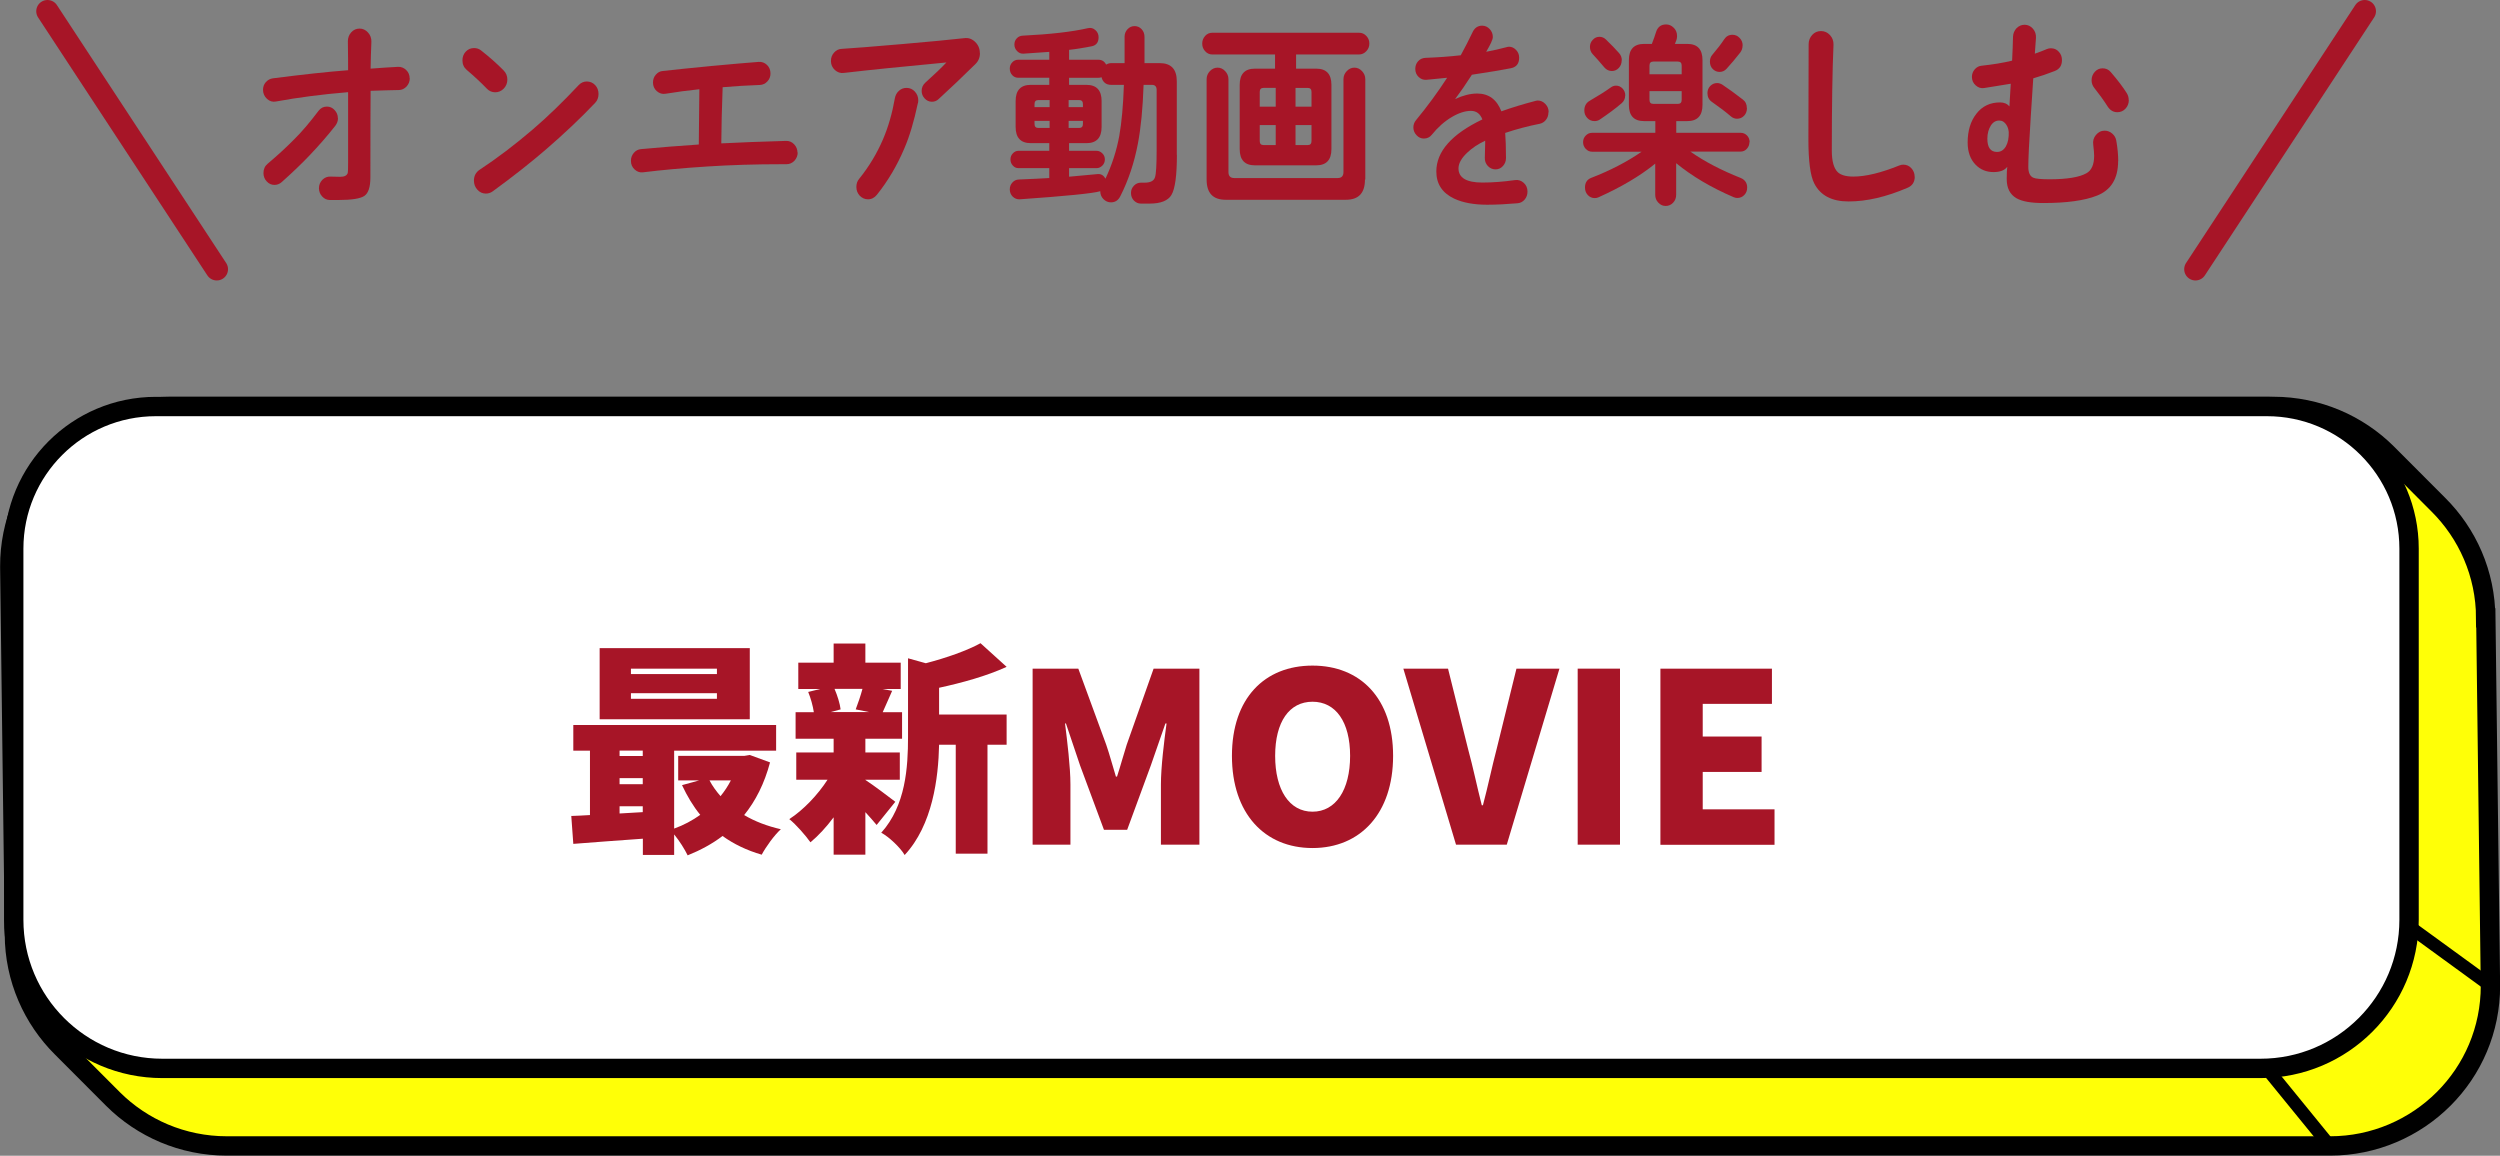
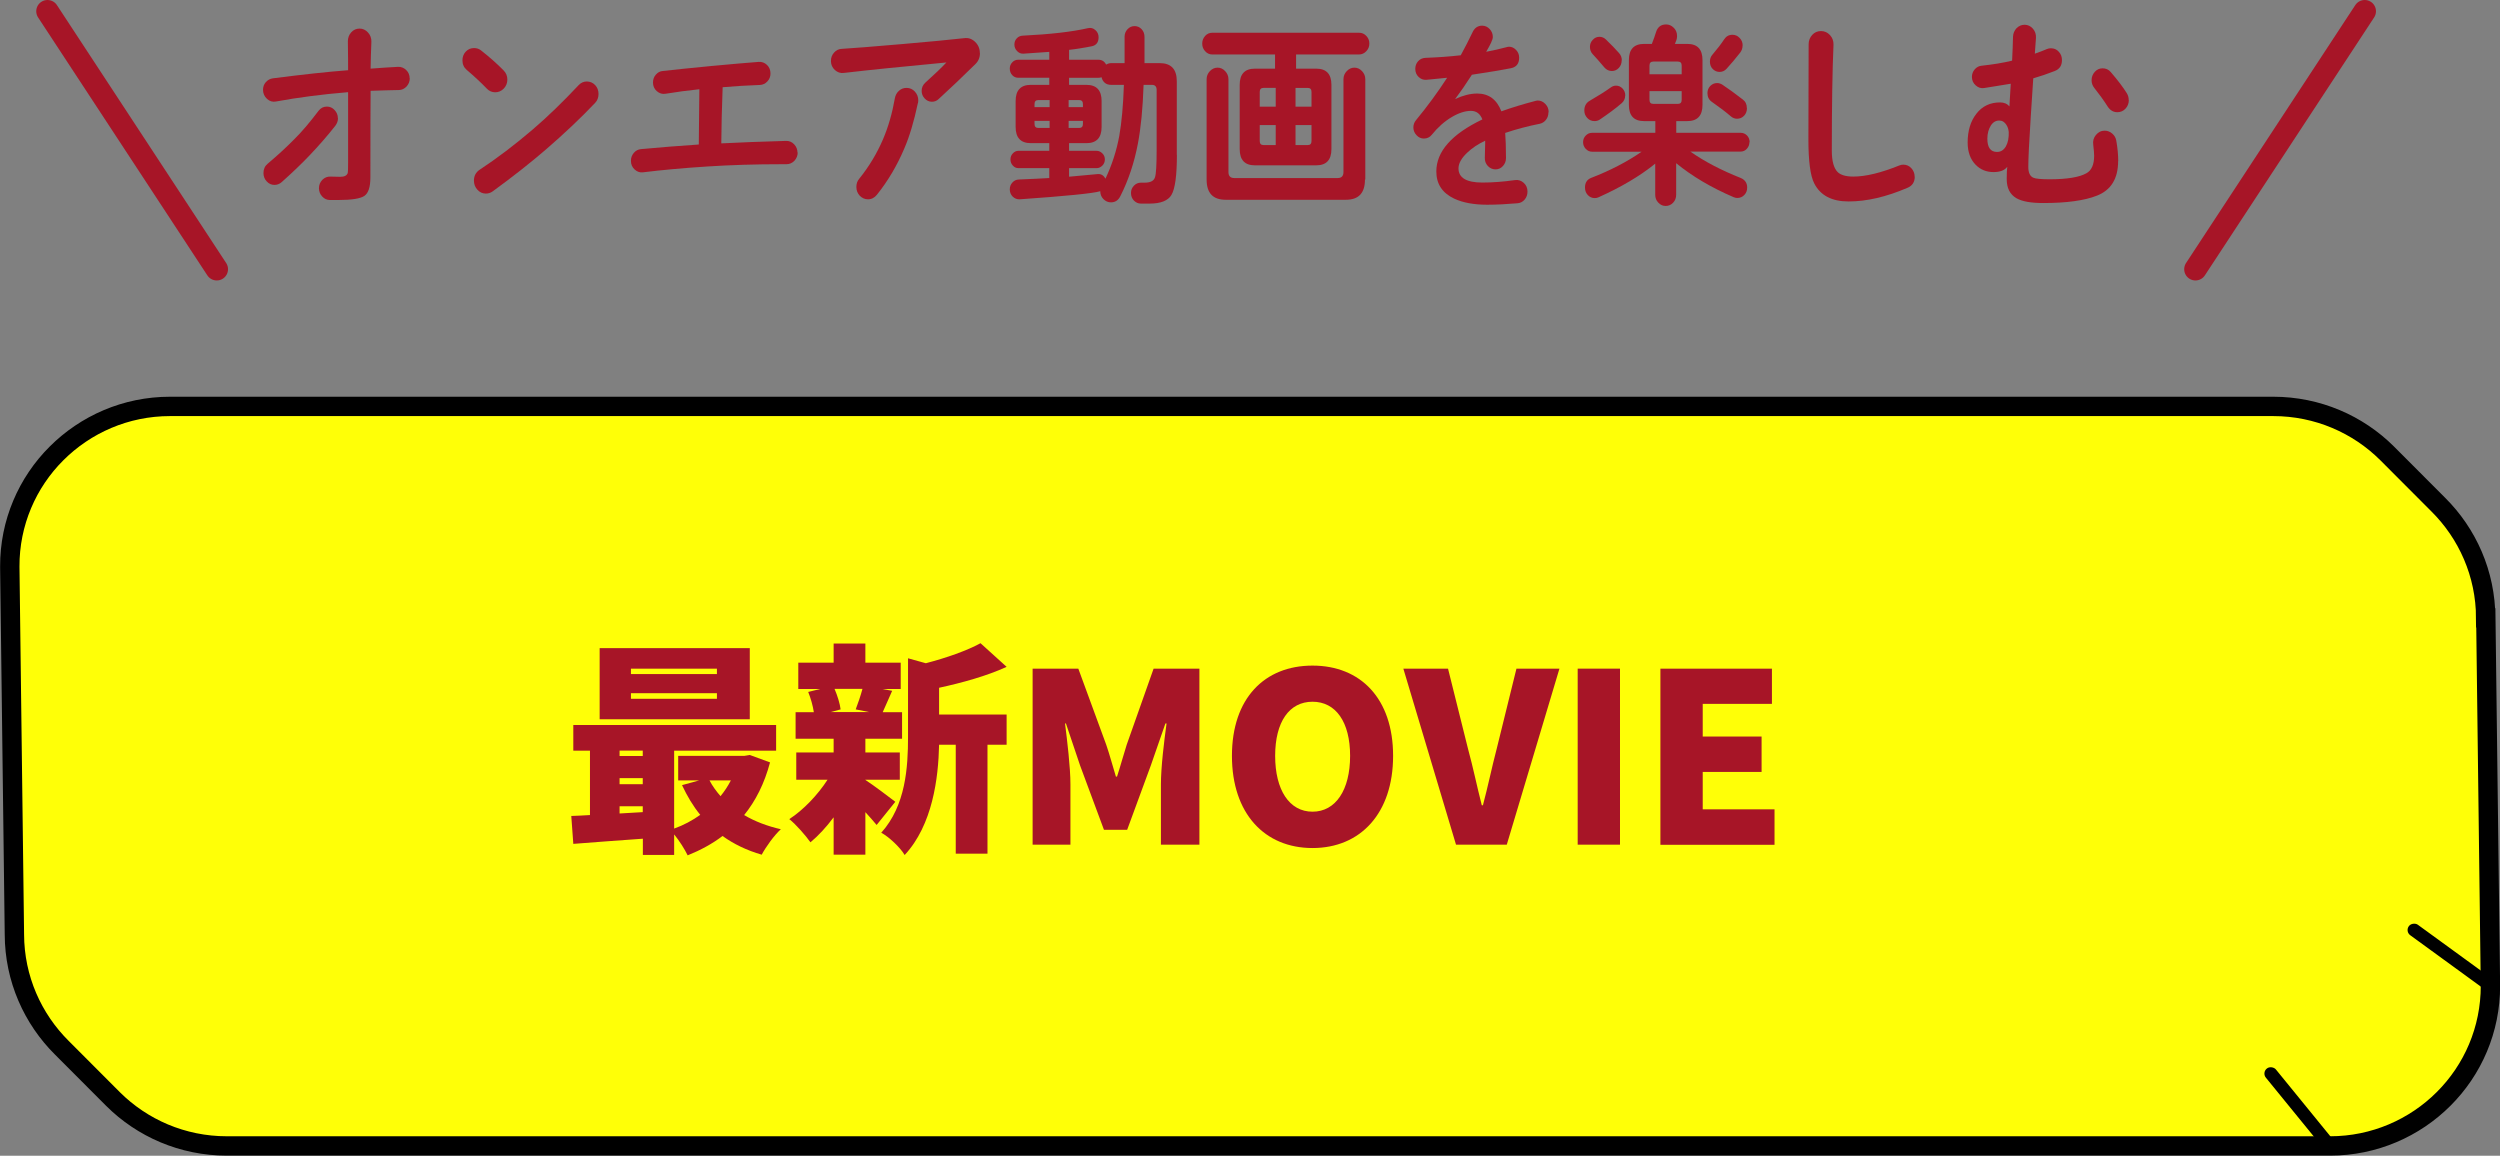
<svg xmlns="http://www.w3.org/2000/svg" id="_レイヤー_2" viewBox="0 0 222.13 102.69">
  <rect x="0" y="0" width="222.13" height="102.69" fill="#808080" stroke="none" />
  <defs>
    <style>.cls-1{fill:#a71527;}.cls-2{fill:#fff;}.cls-2,.cls-3{stroke:#000;stroke-miterlimit:10;stroke-width:1.72px;}.cls-3{fill:#ffff07;}.cls-4{fill:none;stroke:#a71527;stroke-linecap:round;stroke-linejoin:round;stroke-width:2px;}</style>
  </defs>
  <g id="_レイヤー_2-2">
    <path class="cls-3" d="M220.86,54.9c-.01-3.93-1.63-7.5-4.22-10.07l-4.54-4.55c-2.59-2.58-6.18-4.17-10.12-4.17H15.11c-3.95,0-7.52,1.61-10.09,4.18-2.58,2.57-4.17,6.15-4.15,10.07l.41,32.67c.01,3.93,1.63,7.5,4.22,10.07l4.54,4.55c2.59,2.58,6.17,4.17,10.12,4.17h186.87c3.94,0,7.52-1.61,10.09-4.18,2.58-2.57,4.17-6.14,4.16-10.07l-.41-32.67Z" />
-     <path class="cls-2" d="M200.84,94.93H14.42c-7.29,0-13.2-5.91-13.2-13.2v-32.98c0-6.97,5.65-12.63,12.63-12.63h187.57c6.97,0,12.63,5.65,12.63,12.63v32.98c0,7.29-5.91,13.2-13.2,13.2Z" />
    <rect x="217.08" y="80.46" width="1.15" height="8.95" rx=".57" ry=".57" transform="translate(20.89 210.92) rotate(-53.95)" />
    <rect x="203.64" y="93.93" width="1.15" height="8.88" rx=".57" ry=".57" transform="translate(-16.24 151.11) rotate(-39.17)" />
    <path class="cls-1" d="M68.42,67.74c-.5,1.88-1.28,3.42-2.3,4.68.94.56,2.04.98,3.26,1.26-.58.52-1.34,1.58-1.7,2.26-1.32-.38-2.48-.94-3.48-1.66-.92.7-1.96,1.26-3.1,1.72-.26-.54-.74-1.3-1.2-1.86v1.82h-2.78v-1.44c-2.22.16-4.44.32-6.18.46l-.18-2.48c.5-.02,1.06-.04,1.66-.08v-5.72h-1.48v-2.28h18.02v2.28h-9.06v6.92c.84-.3,1.62-.72,2.32-1.22-.64-.78-1.16-1.66-1.62-2.64l1.52-.42h-1.86v-2.18h5.88l.48-.08,1.8.66ZM66.62,63.91h-13.34v-6.32h13.34v6.32ZM55.05,66.69v.48h2.06v-.48h-2.06ZM55.05,69.68h2.06v-.54h-2.06v.54ZM57.11,72.16v-.52h-2.06v.64l2.06-.12ZM63.7,59.41h-7.64v.48h7.64v-.48ZM63.7,61.59h-7.64v.5h7.64v-.5ZM63.04,69.34c.26.5.6.96.98,1.4.36-.44.66-.9.92-1.4h-1.9Z" />
    <path class="cls-1" d="M77.89,73.3c-.26-.32-.62-.72-1-1.14v3.78h-2.82v-3.32c-.64.86-1.36,1.64-2.06,2.22-.44-.62-1.28-1.58-1.88-2.06,1.24-.8,2.52-2.14,3.4-3.5h-2.78v-2.42h3.32v-1.22h-3.38v-2.36h1.62c-.08-.56-.28-1.26-.5-1.8l1.06-.26h-1.94v-2.34h3.14v-1.7h2.82v1.7h3.14v2.34h-1.62l.86.16c-.34.74-.6,1.4-.84,1.9h1.72v2.36h-3.26v1.22h3.06v2.42h-3.06v.02c.72.46,2.24,1.62,2.66,1.94l-1.66,2.06ZM74.15,61.21c.26.6.48,1.32.54,1.82l-.88.24h3.42l-1.2-.24c.2-.52.44-1.22.6-1.82h-2.48ZM83.44,63.49h6v2.68h-1.7v9.68h-2.82v-9.68h-1.48c-.06,2.96-.58,7.14-3.06,9.8-.36-.64-1.42-1.64-2.08-1.98,2.18-2.42,2.38-5.82,2.38-8.52v-6.98l1.58.44c1.84-.48,3.66-1.12,4.86-1.78l2.32,2.1c-1.78.82-3.98,1.42-6,1.86v2.38Z" />
    <path class="cls-1" d="M91.76,59.41h4.05l2.48,6.76c.31.9.57,1.89.86,2.83h.1c.31-.94.57-1.93.86-2.83l2.39-6.76h4.07v15.64h-3.42v-5.35c0-1.55.29-3.88.5-5.42h-.1l-1.3,3.74-2.1,5.71h-2.06l-2.12-5.71-1.26-3.74h-.08c.19,1.53.48,3.86.48,5.42v5.35h-3.36v-15.64Z" />
    <path class="cls-1" d="M109.46,67.16c0-5.12,2.9-8.02,7.16-8.02s7.16,2.92,7.16,8.02-2.9,8.19-7.16,8.19-7.16-3.07-7.16-8.19ZM119.96,67.16c0-3.02-1.28-4.81-3.34-4.81s-3.32,1.78-3.32,4.81,1.26,4.96,3.32,4.96,3.34-1.93,3.34-4.96Z" />
    <path class="cls-1" d="M124.69,59.41h3.97l1.78,7.14c.46,1.68.78,3.28,1.22,5h.1c.46-1.72.78-3.32,1.22-5l1.76-7.14h3.82l-4.68,15.64h-4.51l-4.68-15.64Z" />
    <path class="cls-1" d="M140.18,59.41h3.76v15.64h-3.76v-15.64Z" />
    <path class="cls-1" d="M147.53,59.41h9.91v3.13h-6.15v2.9h5.23v3.15h-5.23v3.32h6.38v3.15h-10.14v-15.64Z" />
    <path class="cls-1" d="M36.41,6.95c0,.29-.1.53-.29.74-.19.2-.42.31-.69.31-.74.01-1.58.04-2.5.07-.01,1.2-.02,3.77-.02,7.7,0,.85-.18,1.4-.54,1.64-.36.24-1.12.36-2.28.36h-.78c-.26,0-.49-.1-.68-.31-.19-.2-.29-.45-.29-.74s.1-.53.3-.74c.2-.2.44-.3.72-.29.2.01.5.02.88.02.36,0,.58-.11.66-.34.02-.07.03-.36.03-.86v-6.32c-2.31.19-4.45.47-6.41.83-.29.06-.56-.02-.79-.23-.24-.22-.36-.49-.36-.81,0-.26.08-.49.25-.68.17-.19.38-.31.63-.34,2.72-.35,4.95-.59,6.68-.72,0-.52,0-1.37-.02-2.57,0-.31.1-.58.3-.8.2-.22.45-.33.74-.33s.54.12.75.35c.21.23.31.51.3.82-.03.79-.06,1.59-.07,2.39.95-.07,1.76-.13,2.44-.16.27-.01.51.08.72.28.21.2.31.45.31.75ZM30.03,10.51c0,.24-.08.46-.24.67-.7.89-1.46,1.76-2.27,2.61-.72.76-1.55,1.55-2.49,2.39-.19.17-.41.25-.64.25-.27,0-.5-.1-.69-.31-.19-.2-.29-.45-.29-.74,0-.35.12-.62.37-.83.83-.7,1.62-1.42,2.37-2.18.67-.66,1.38-1.5,2.15-2.52.19-.25.44-.38.74-.38.27,0,.5.1.69.31.19.2.29.44.29.72Z" />
    <path class="cls-1" d="M45.08,7.07c0,.31-.11.58-.32.8-.21.22-.47.33-.76.33s-.54-.11-.74-.32c-.51-.53-1.1-1.08-1.78-1.66-.26-.22-.39-.5-.39-.86,0-.31.1-.57.3-.78.2-.21.45-.31.73-.31.24,0,.44.07.61.2.78.61,1.45,1.21,2.01,1.78.23.23.34.5.34.83ZM53.18,8.35c0,.31-.1.58-.3.79-1.29,1.36-2.76,2.75-4.43,4.19-1.35,1.16-2.91,2.39-4.67,3.67-.18.13-.38.2-.61.2-.29,0-.54-.11-.75-.34-.21-.23-.31-.5-.31-.81,0-.42.17-.74.51-.97,1.55-1.02,3.12-2.21,4.72-3.58,1.32-1.13,2.67-2.44,4.06-3.92.21-.23.46-.34.74-.34s.54.11.74.32.3.48.3.79Z" />
    <path class="cls-1" d="M70.88,13.52c0,.3-.1.55-.29.76-.19.2-.43.31-.71.31h-.37c-2.4,0-4.61.07-6.62.2-2.21.14-4.13.32-5.75.52-.28.04-.53-.05-.75-.25-.22-.2-.33-.46-.33-.77,0-.28.09-.51.26-.71.17-.2.39-.31.63-.33,1.68-.16,3.4-.29,5.14-.41.02-1.6.04-3.23.05-4.91-1.04.11-2.04.24-3,.4-.29.05-.55-.03-.78-.23-.23-.2-.34-.46-.34-.77,0-.26.08-.5.25-.69.17-.2.37-.31.61-.33.95-.11,2.41-.26,4.38-.45,1.83-.17,3.21-.29,4.15-.36.28-.02.53.07.74.27.21.2.31.46.31.76,0,.28-.09.51-.28.71-.19.2-.41.3-.67.31-1.06.04-2.16.1-3.3.2-.07,1.86-.11,3.52-.12,4.99,1.61-.08,3.53-.16,5.75-.22.28-.01.52.09.72.3.2.21.3.46.3.75Z" />
    <path class="cls-1" d="M87.07,4.73c0,.38-.14.71-.41.97-1.17,1.15-2.26,2.19-3.27,3.11-.17.16-.37.23-.59.23-.25,0-.46-.1-.64-.29-.18-.19-.27-.42-.27-.68,0-.29.11-.53.34-.74.78-.7,1.4-1.29,1.86-1.78-1.18.12-2.9.29-5.14.5-1.33.13-2.66.28-3.98.43-.29.04-.56-.05-.79-.26-.23-.21-.35-.48-.35-.8,0-.29.09-.54.28-.75s.41-.32.69-.33c.85-.05,2.66-.19,5.43-.43,2.35-.2,4.16-.38,5.45-.52.36-.05.68.06.96.33.28.27.42.6.42,1ZM81.55,9.18c-.34,1.61-.74,2.95-1.2,4.01-.65,1.54-1.47,2.91-2.44,4.12-.21.26-.48.4-.79.4-.28,0-.52-.11-.73-.32-.2-.22-.3-.47-.3-.77s.08-.53.24-.72c.88-1.09,1.59-2.27,2.13-3.53.47-1.1.82-2.32,1.05-3.64.05-.26.16-.48.36-.66s.42-.26.68-.26c.29,0,.54.11.74.33.2.22.3.48.3.78,0,.08-.01.17-.03.25Z" />
    <path class="cls-1" d="M104.57,13.75c0,1.84-.16,3.03-.49,3.58-.3.5-.95.76-1.93.76h-.78c-.24,0-.44-.09-.62-.27-.17-.18-.26-.4-.26-.67s.09-.47.26-.65c.17-.18.38-.27.62-.27h.34c.51,0,.81-.16.91-.47.1-.28.15-1.11.15-2.5v-5.27c0-.3-.14-.45-.42-.45h-.74c-.07,2.09-.24,3.83-.51,5.24-.32,1.67-.83,3.22-1.56,4.66-.18.36-.46.54-.83.54-.26,0-.48-.1-.67-.29s-.28-.43-.28-.7c-.62.19-3.01.43-7.16.72-.24.01-.44-.07-.62-.24-.17-.17-.26-.39-.26-.64s.08-.44.23-.61.34-.26.57-.27c1.18-.05,2.09-.09,2.71-.13v-.88h-2.74c-.19,0-.36-.07-.5-.23-.14-.15-.21-.33-.21-.55,0-.2.07-.38.21-.53s.31-.23.5-.23h2.74v-.68h-1.64c-.9,0-1.35-.48-1.35-1.44v-2.3c0-.96.45-1.44,1.35-1.44h1.64v-.63h-2.77c-.2,0-.38-.08-.52-.23s-.22-.35-.22-.58c0-.22.07-.4.22-.56.15-.16.32-.23.52-.23h2.77v-.7l-2.3.16c-.21.01-.4-.06-.56-.23-.16-.16-.24-.36-.24-.58,0-.22.07-.4.21-.55s.31-.23.52-.24c2.44-.12,4.38-.34,5.82-.67.24-.05.45,0,.64.17.19.16.29.38.29.64,0,.46-.21.73-.64.81-.73.14-1.39.25-1.98.31v.88h2.61c.3,0,.53.14.68.43.14-.08.29-.13.46-.13h1.18v-2.34c0-.26.09-.49.26-.67.17-.19.39-.28.63-.28s.46.09.63.28c.17.19.25.41.25.67v2.34h1.35c1.02,0,1.52.54,1.52,1.62v6.52ZM93.26,9.52v-.63h-1c-.23,0-.34.12-.34.36v.27h1.34ZM93.26,11.37v-.63h-1.34v.27c0,.24.11.36.34.36h1ZM96.22,9.52v-.27c0-.24-.11-.36-.34-.36h-.93v.63h1.27ZM96.22,11.01v-.27h-1.27v.63h.93c.23,0,.34-.12.34-.36ZM99.86,7.54h-1.13c-.45,0-.74-.23-.86-.68-.08.04-.17.05-.27.05h-2.61v.63h1.54c.9,0,1.35.48,1.35,1.44v2.3c0,.96-.45,1.44-1.35,1.44h-1.54v.68h2.45c.19,0,.36.08.51.23s.22.33.22.53c0,.22-.07.4-.22.55-.15.15-.32.23-.51.23h-2.45v.76c.68-.06,1.51-.14,2.5-.23.33-.04.57.1.73.41.56-1.18.98-2.44,1.23-3.8.21-1.19.35-2.7.41-4.54Z" />
    <path class="cls-1" d="M121.67,3.87c0,.26-.09.49-.27.68-.18.19-.4.29-.64.29h-5.6v1.26h1.79c.9,0,1.35.48,1.35,1.44v5.71c0,.96-.45,1.44-1.35,1.44h-5.45c-.9,0-1.35-.48-1.35-1.44v-5.71c0-.96.45-1.44,1.35-1.44h1.79v-1.26h-5.58c-.25,0-.46-.1-.63-.29-.18-.19-.26-.42-.26-.68s.09-.49.26-.68c.17-.19.39-.28.63-.28h13.05c.25,0,.46.09.64.28.18.19.27.41.27.68ZM121.28,15.95c0,1.2-.56,1.8-1.69,1.8h-10.69c-1.13,0-1.69-.6-1.69-1.8V7.04c0-.28.1-.52.29-.72.19-.2.42-.31.68-.31s.48.1.68.31c.19.2.29.44.29.72v8.24c0,.36.17.54.51.54h9.2c.34,0,.51-.18.51-.54V7.04c0-.28.1-.52.29-.72.19-.2.42-.31.68-.31s.48.1.68.31c.19.2.29.44.29.72v8.91ZM113.35,9.48v-1.67h-1.08c-.23,0-.34.12-.34.36v1.31h1.42ZM113.35,12.89v-1.78h-1.42v1.42c0,.24.11.36.34.36h1.08ZM116.53,9.48v-1.31c0-.24-.11-.36-.34-.36h-1.08v1.67h1.42ZM116.53,12.53v-1.42h-1.42v1.78h1.08c.23,0,.34-.12.34-.36Z" />
    <path class="cls-1" d="M137.58,9.99c0,.25-.07.47-.22.66-.15.19-.33.3-.56.35-1.02.2-2.04.47-3.06.81.04.55.07,1.3.07,2.23,0,.28-.09.51-.27.71-.18.2-.4.3-.66.3s-.5-.1-.69-.31c-.19-.21-.27-.45-.26-.73.02-.68.03-1.1.03-1.24v-.27c-.63.3-1.16.65-1.59,1.06-.52.49-.78.96-.78,1.4,0,.84.71,1.26,2.12,1.26.89,0,1.86-.07,2.91-.22.29-.04.55.05.77.25.22.2.33.46.33.77,0,.28-.08.51-.25.71-.17.2-.38.31-.64.33-.94.08-1.83.13-2.69.13-1.18,0-2.16-.18-2.93-.54-1.06-.5-1.59-1.31-1.59-2.41,0-1.78,1.36-3.32,4.09-4.63-.19-.5-.53-.76-1.02-.76s-1.07.18-1.68.54c-.65.38-1.25.91-1.79,1.58-.18.23-.42.34-.71.34-.25,0-.47-.1-.65-.3-.19-.2-.28-.43-.28-.69,0-.24.08-.46.24-.65.99-1.2,1.91-2.45,2.76-3.76-.43.04-1.04.1-1.84.18-.26.02-.49-.06-.69-.25-.2-.19-.3-.43-.3-.72,0-.26.08-.49.25-.68.17-.19.38-.28.63-.3,1.07-.04,2.13-.11,3.16-.23.37-.67.72-1.36,1.05-2.05.18-.38.46-.58.85-.58.26,0,.48.1.67.3.19.2.28.44.28.71,0,.22-.2.65-.59,1.31.6-.11,1.2-.25,1.81-.41.07-.02.14-.04.22-.04.24,0,.45.1.63.29.18.19.27.42.27.68,0,.53-.24.84-.73.94-.79.16-1.91.34-3.35.56l-.12.02c-.53.83-1.03,1.55-1.49,2.16.69-.32,1.34-.49,1.96-.49,1.03,0,1.74.53,2.15,1.58.89-.32,1.9-.63,3.01-.92.08-.02.15-.04.22-.04.26,0,.48.1.68.31s.29.44.29.72Z" />
    <path class="cls-1" d="M155.44,12.63c0,.23-.08.43-.23.59-.15.17-.34.25-.57.25h-4.45c1.26.88,2.75,1.66,4.47,2.34.38.16.58.44.58.86,0,.25-.08.47-.25.65-.17.18-.38.27-.63.27-.1,0-.21-.02-.32-.07-1.99-.85-3.69-1.86-5.11-3.02v2.81c0,.28-.09.51-.27.7-.18.19-.4.29-.66.29s-.47-.1-.65-.29c-.19-.19-.28-.43-.28-.7v-2.77c-1.33,1.08-3.01,2.08-5.04,2.99-.1.05-.21.07-.34.07-.24,0-.44-.09-.61-.27-.17-.18-.25-.4-.25-.67,0-.43.19-.72.56-.86,1.68-.65,3.17-1.42,4.47-2.32h-4.4c-.21,0-.4-.08-.56-.25-.16-.17-.24-.37-.24-.59,0-.24.08-.44.24-.6.16-.16.34-.24.56-.24h5.62v-1.04h-1c-.9,0-1.35-.48-1.35-1.44v-3.98c0-.96.45-1.44,1.35-1.44h.69c.16-.41.28-.74.36-1.01.14-.48.44-.72.91-.72.26,0,.48.1.68.3s.29.44.29.73c0,.13-.02.25-.05.34l-.14.36h1.1c.9,0,1.35.48,1.35,1.44v3.98c0,.96-.45,1.44-1.35,1.44h-.98v1.04h5.72c.23,0,.41.08.57.24.15.16.23.36.23.6ZM144.4,8.49c0,.26-.1.49-.3.67-.53.46-1.18.94-1.95,1.46-.15.1-.3.14-.47.14-.26,0-.48-.09-.65-.28-.18-.19-.26-.41-.26-.67,0-.38.16-.67.47-.85.8-.47,1.43-.86,1.88-1.19.15-.11.3-.16.47-.16.23,0,.42.09.58.26.16.17.24.38.24.62ZM144.09,5.36c0,.26-.08.49-.25.67-.17.19-.38.28-.63.28s-.48-.11-.66-.32c-.44-.52-.78-.91-1.03-1.17-.17-.18-.25-.4-.25-.65s.08-.45.25-.63c.16-.18.36-.27.6-.27.21,0,.4.08.56.23.47.46.87.86,1.18,1.22.16.18.24.39.24.63ZM149.42,6.6v-.77c0-.24-.11-.36-.34-.36h-2.18c-.23,0-.34.12-.34.36v.77h2.86ZM149.42,8.87v-.77h-2.86v.77c0,.24.11.36.34.36h2.18c.23,0,.34-.12.34-.36ZM155.22,9.61c0,.26-.08.49-.25.67-.17.18-.38.27-.63.27-.2,0-.39-.07-.56-.22-.43-.37-.99-.8-1.68-1.28-.26-.18-.39-.44-.39-.77,0-.25.08-.47.25-.64.17-.17.37-.26.61-.26.16,0,.31.05.46.14.56.37,1.17.82,1.83,1.33.24.18.35.43.35.76ZM154.83,4.05c0,.23-.07.43-.2.61-.44.56-.85,1.05-1.23,1.46-.17.18-.37.27-.61.27s-.44-.09-.61-.26c-.17-.17-.25-.39-.25-.66,0-.24.07-.44.22-.61.44-.52.79-.97,1.05-1.37.17-.26.41-.4.73-.4.25,0,.46.09.64.28.18.19.27.41.27.67Z" />
    <path class="cls-1" d="M170.13,15.69c0,.48-.21.81-.63.99-1.91.82-3.65,1.22-5.25,1.22-1.49,0-2.5-.53-3.05-1.6-.35-.68-.52-1.99-.52-3.91l.02-8.46c0-.32.11-.6.32-.83.21-.23.47-.34.78-.34s.58.12.8.36c.22.24.32.53.31.86-.1,2.26-.15,5.39-.15,9.4,0,.92.17,1.56.52,1.91.27.26.73.4,1.39.4,1.09,0,2.46-.33,4.09-.99.12-.05.24-.07.36-.07.28,0,.52.11.71.32.19.21.29.46.29.75Z" />
    <path class="cls-1" d="M188.2,14.31c0,1.56-.63,2.59-1.9,3.08-1.09.43-2.68.65-4.75.65-1.09,0-1.89-.14-2.39-.43-.58-.34-.86-.91-.86-1.71,0-.5.02-.86.05-1.08-.23.31-.63.47-1.22.47-.64,0-1.17-.22-1.59-.65-.47-.48-.71-1.14-.71-1.98,0-1.04.26-1.9.78-2.56.52-.67,1.22-1,2.1-1,.36,0,.64.12.83.36l.12-2.02c-.52.08-1.3.21-2.35.38-.28.05-.54-.03-.76-.23-.23-.2-.34-.45-.34-.76,0-.25.08-.47.25-.67.17-.19.37-.3.61-.32,1.02-.11,1.92-.26,2.71-.45.04-.82.07-1.52.08-2.12.01-.3.12-.55.31-.76.2-.2.44-.31.72-.31s.54.12.74.35c.2.23.29.51.27.82l-.1,1.4c.38-.13.74-.27,1.07-.41.11-.05.23-.07.36-.07.28,0,.52.1.7.31.19.2.28.45.28.74,0,.48-.21.8-.64.97-.64.25-1.28.47-1.91.65l-.22,3.37c-.15,2.28-.22,3.78-.22,4.5,0,.53.16.85.47.97.19.08.66.13,1.4.13,1.57,0,2.67-.18,3.3-.54.45-.25.68-.77.68-1.55,0-.22-.03-.54-.08-.97-.05-.34.03-.63.24-.88s.46-.38.78-.38c.25,0,.47.09.67.26.2.17.32.39.36.64.11.64.17,1.24.17,1.82ZM178.47,11.68c-.01-.2-.08-.4-.2-.59-.16-.25-.37-.38-.64-.38-.3,0-.56.15-.75.46s-.3.69-.3,1.16c0,.78.29,1.17.86,1.17.34,0,.6-.17.79-.5.19-.34.27-.77.25-1.31ZM189.15,8.89c0,.3-.1.56-.3.77s-.44.31-.72.31c-.35,0-.63-.16-.85-.49-.37-.58-.77-1.13-1.2-1.67-.16-.2-.24-.43-.24-.68,0-.29.1-.54.29-.75.19-.21.42-.31.69-.31.29,0,.54.11.73.34.62.72,1.09,1.34,1.42,1.87.11.18.17.38.17.61Z" />
    <line class="cls-4" x1="195.07" y1="23.92" x2="210.11" y2="1" />
    <line class="cls-4" x1="19.26" y1="23.92" x2="4.22" y2="1" />
  </g>
</svg>